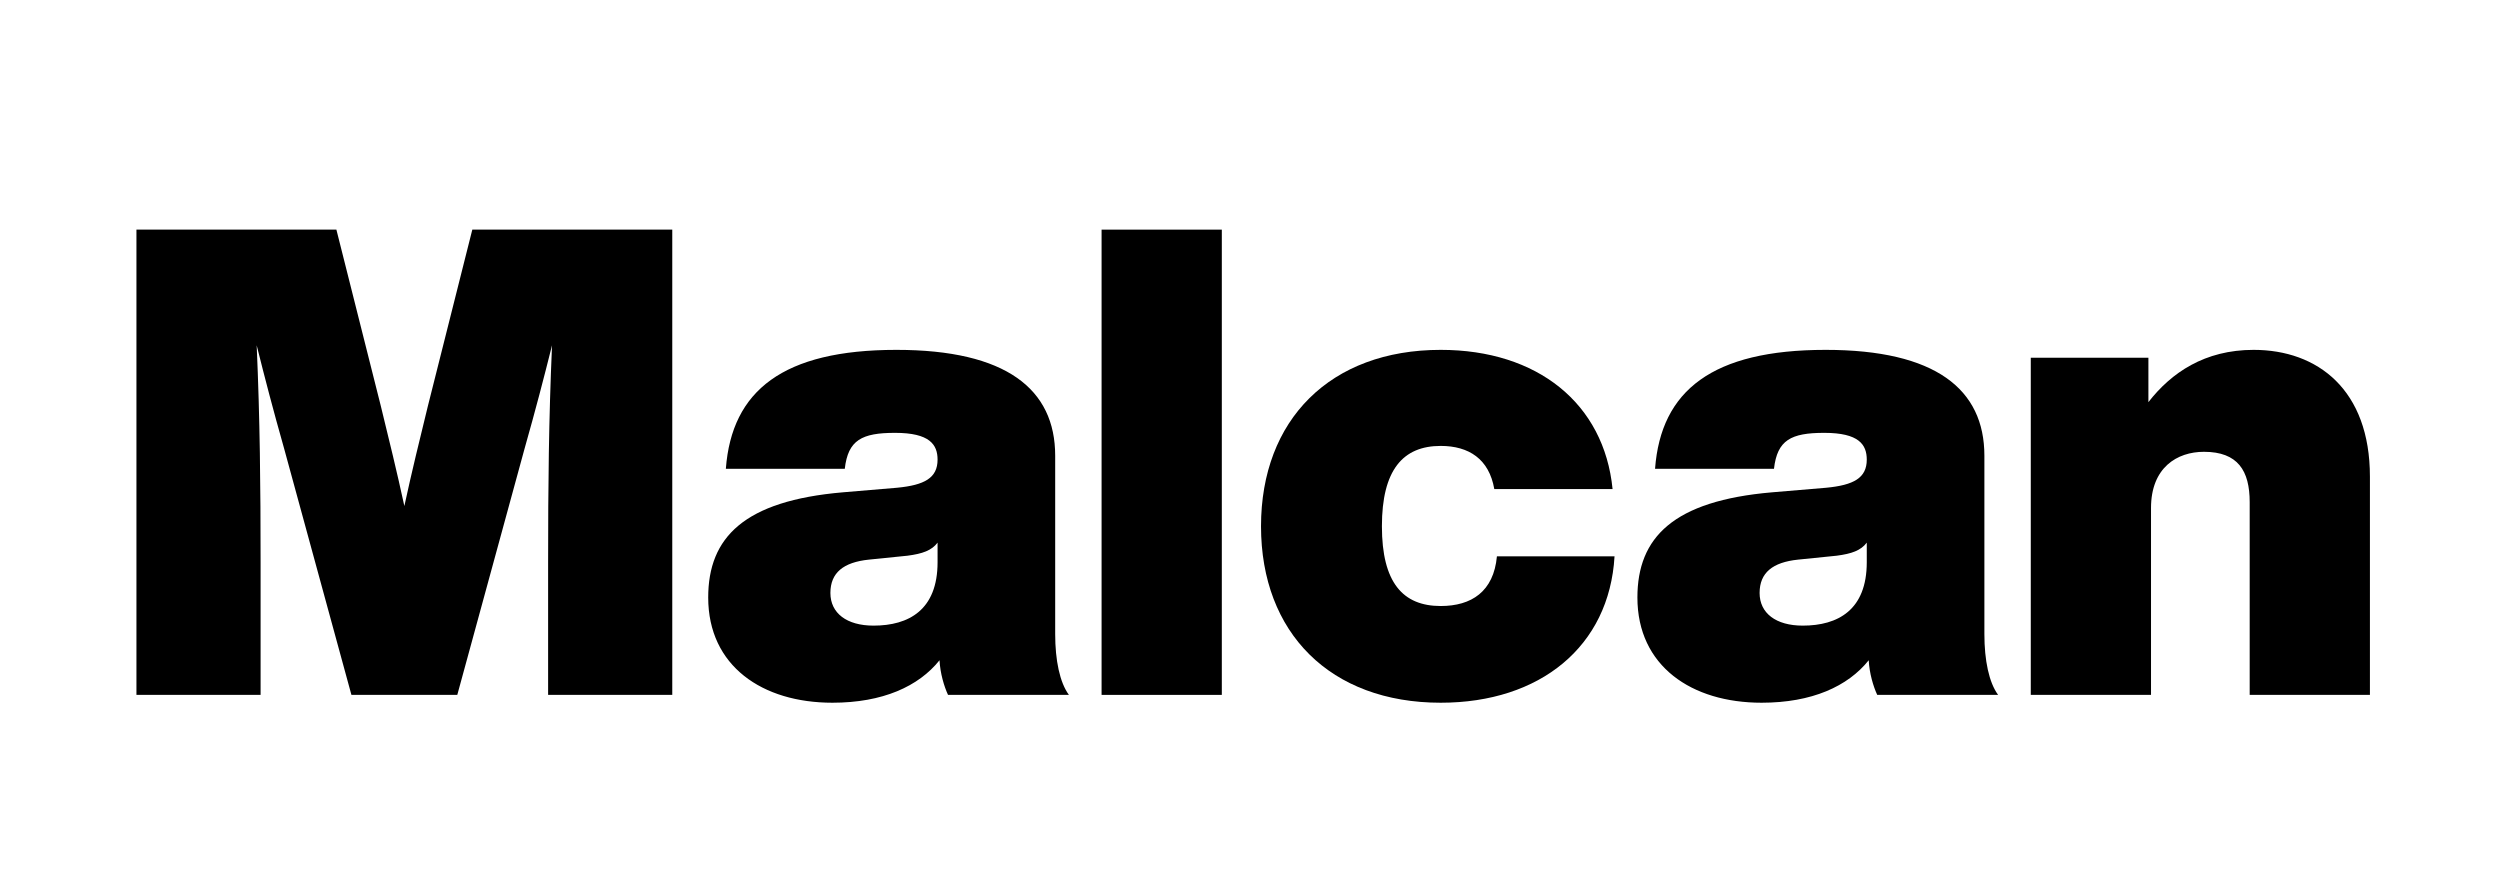
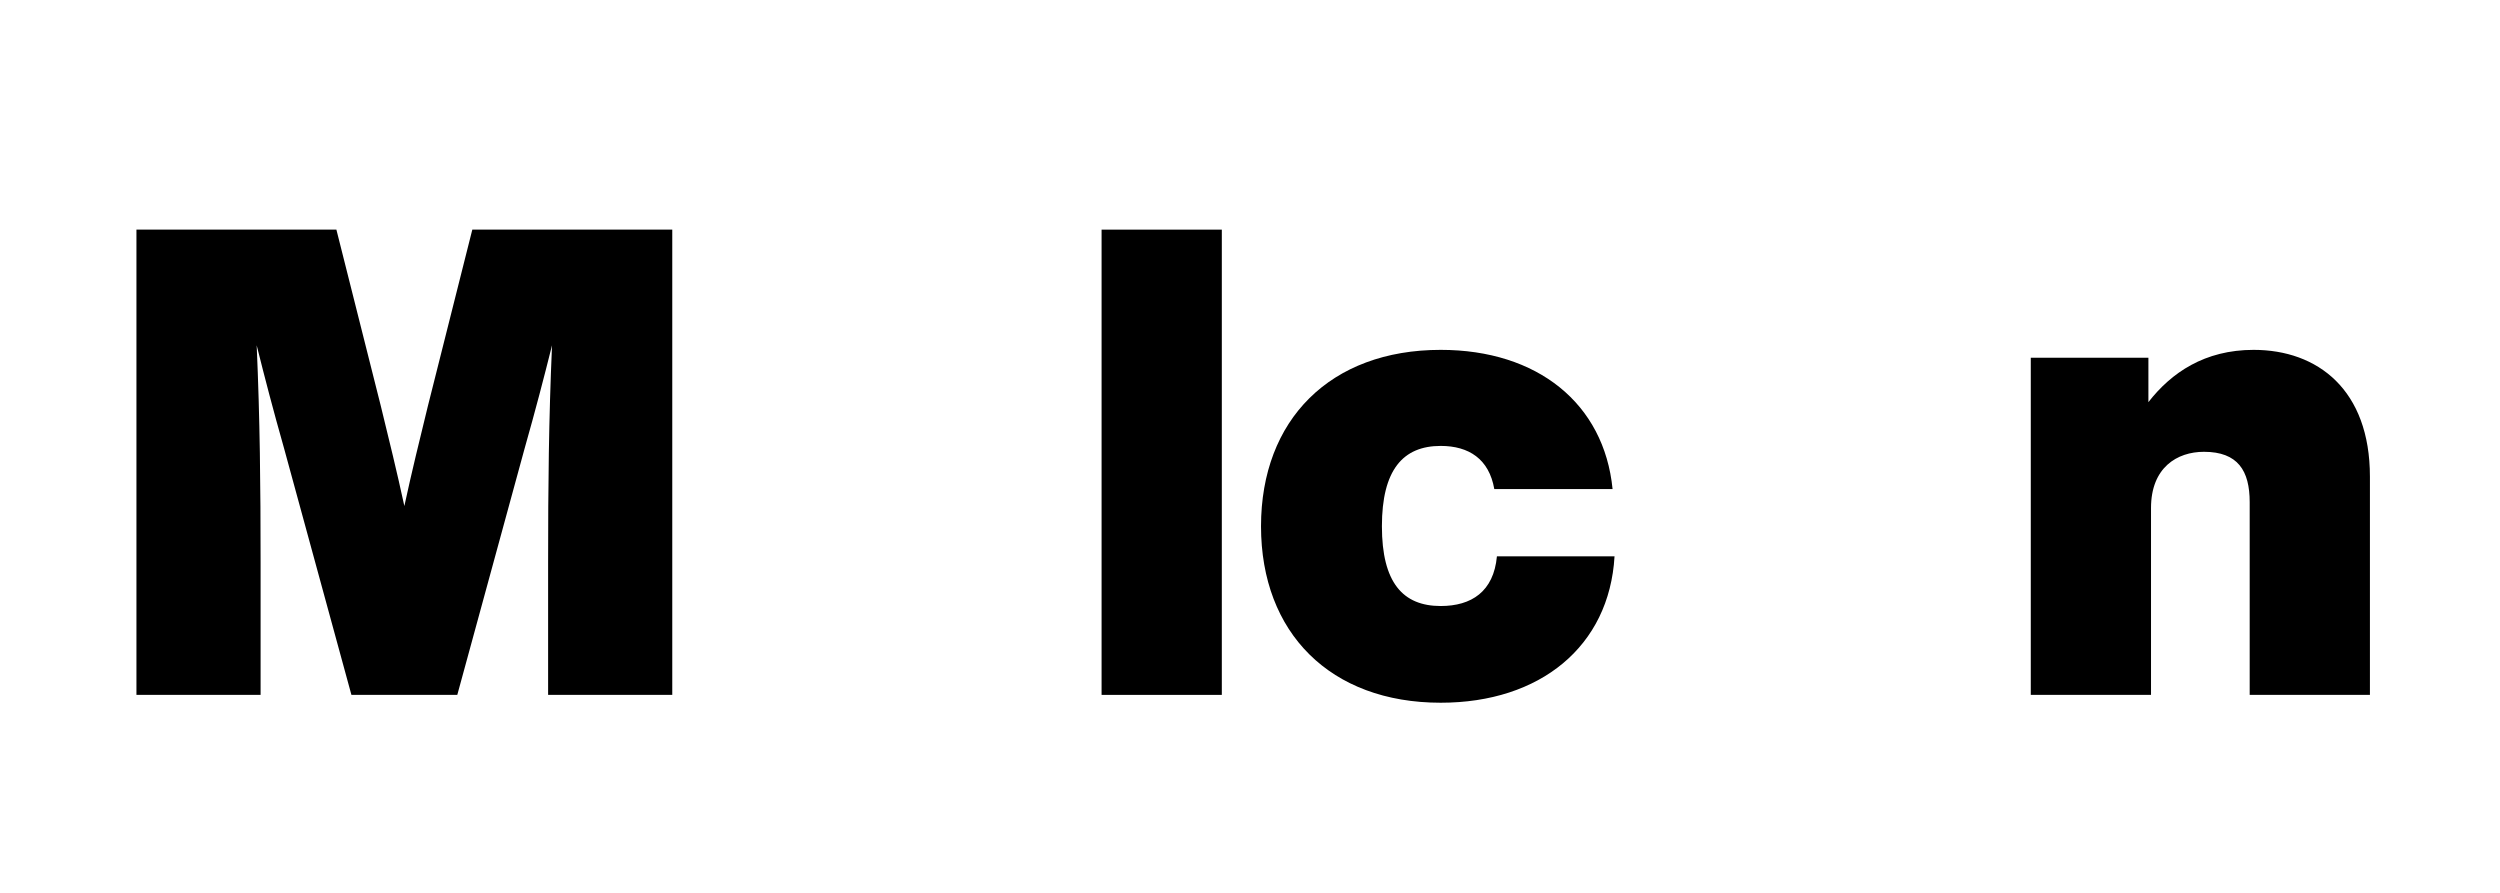
<svg xmlns="http://www.w3.org/2000/svg" width="1400" zoomAndPan="magnify" viewBox="0 0 1050 375" height="500" preserveAspectRatio="xMidYMid meet" version="1.0">
  <defs>
    <g />
  </defs>
  <g fill="#000000" fill-opacity="1">
    <g transform="translate(43.583, 291.852)">
      <g>
        <path d="M 136.125 -121.305 C 132.832 -107.859 129.266 -93.312 126.246 -79.316 C 123.227 -93.312 119.66 -107.859 116.367 -121.305 L 97.703 -195.406 L 13.723 -195.406 L 13.723 0 L 65.867 0 L 65.867 -55.438 C 65.867 -88.098 65.594 -115.543 64.223 -146.828 C 67.789 -132.559 71.082 -119.934 75.746 -103.465 L 104.016 0 L 148.477 0 L 176.746 -103.465 C 181.41 -119.934 184.703 -132.559 188.27 -146.828 C 186.898 -115.543 186.625 -88.098 186.625 -55.438 L 186.625 0 L 238.77 0 L 238.77 -195.406 L 154.789 -195.406 Z M 136.125 -121.305 " />
      </g>
    </g>
  </g>
  <g fill="#000000" fill-opacity="1">
    <g transform="translate(293.33, 291.852)">
      <g>
-         <path d="M 155.613 0 C 151.77 -5.215 149.848 -14.547 149.848 -25.523 L 149.848 -100.449 C 149.848 -128.441 129.266 -144.91 83.156 -144.91 C 35.68 -144.91 13.996 -127.891 11.527 -94.957 L 61.477 -94.957 C 62.848 -107.035 68.613 -110.055 82.609 -110.055 C 97.156 -110.055 100.449 -105.113 100.449 -98.801 C 100.449 -91.117 94.957 -88.098 83.434 -87 L 60.652 -85.078 C 19.211 -81.512 4.117 -66.141 4.117 -40.895 C 4.117 -12.074 26.895 3.293 56.262 3.293 C 77.395 3.293 92.488 -3.566 101.27 -14.547 C 101.547 -9.059 103.191 -3.566 104.84 0 Z M 73.551 -29.09 C 62.301 -29.09 55.438 -34.305 55.438 -42.812 C 55.438 -51.32 60.926 -55.711 71.629 -56.812 L 87.824 -58.457 C 94.137 -59.281 97.977 -60.652 100.449 -63.945 L 100.449 -55.711 C 100.449 -35.68 88.371 -29.09 73.551 -29.09 Z M 73.551 -29.09 " />
-       </g>
+         </g>
    </g>
  </g>
  <g fill="#000000" fill-opacity="1">
    <g transform="translate(451.686, 291.852)">
      <g>
        <path d="M 61.477 0 L 61.477 -195.406 L 10.977 -195.406 L 10.977 0 Z M 61.477 0 " />
      </g>
    </g>
  </g>
  <g fill="#000000" fill-opacity="1">
    <g transform="translate(524.14, 291.852)">
      <g>
-         <path d="M 80.961 3.293 C 122.68 3.293 151.77 -20.309 153.965 -58.184 L 104.566 -58.184 C 103.191 -43.363 93.859 -37.324 80.961 -37.324 C 65.043 -37.324 56.262 -47.203 56.262 -70.809 C 56.262 -94.41 65.043 -104.566 80.961 -104.566 C 92.762 -104.566 101.27 -99.074 103.465 -86.449 L 153.141 -86.449 C 149.574 -122.402 121.582 -144.91 80.961 -144.91 C 34.582 -144.91 5.488 -115.543 5.488 -70.809 C 5.488 -26.074 34.582 3.293 80.961 3.293 Z M 80.961 3.293 " />
+         <path d="M 80.961 3.293 C 122.68 3.293 151.77 -20.309 153.965 -58.184 L 104.566 -58.184 C 103.191 -43.363 93.859 -37.324 80.961 -37.324 C 65.043 -37.324 56.262 -47.203 56.262 -70.809 C 56.262 -94.41 65.043 -104.566 80.961 -104.566 C 92.762 -104.566 101.27 -99.074 103.465 -86.449 L 153.141 -86.449 C 149.574 -122.402 121.582 -144.91 80.961 -144.91 C 34.582 -144.91 5.488 -115.543 5.488 -70.809 C 5.488 -26.074 34.582 3.293 80.961 3.293 M 80.961 3.293 " />
      </g>
    </g>
  </g>
  <g fill="#000000" fill-opacity="1">
    <g transform="translate(683.594, 291.852)">
      <g>
-         <path d="M 155.613 0 C 151.77 -5.215 149.848 -14.547 149.848 -25.523 L 149.848 -100.449 C 149.848 -128.441 129.266 -144.91 83.156 -144.91 C 35.68 -144.91 13.996 -127.891 11.527 -94.957 L 61.477 -94.957 C 62.848 -107.035 68.613 -110.055 82.609 -110.055 C 97.156 -110.055 100.449 -105.113 100.449 -98.801 C 100.449 -91.117 94.957 -88.098 83.434 -87 L 60.652 -85.078 C 19.211 -81.512 4.117 -66.141 4.117 -40.895 C 4.117 -12.074 26.895 3.293 56.262 3.293 C 77.395 3.293 92.488 -3.566 101.27 -14.547 C 101.547 -9.059 103.191 -3.566 104.84 0 Z M 73.551 -29.09 C 62.301 -29.09 55.438 -34.305 55.438 -42.812 C 55.438 -51.32 60.926 -55.711 71.629 -56.812 L 87.824 -58.457 C 94.137 -59.281 97.977 -60.652 100.449 -63.945 L 100.449 -55.711 C 100.449 -35.68 88.371 -29.09 73.551 -29.09 Z M 73.551 -29.09 " />
-       </g>
+         </g>
    </g>
  </g>
  <g fill="#000000" fill-opacity="1">
    <g transform="translate(841.95, 291.852)">
      <g>
        <path d="M 104.566 -144.91 C 83.98 -144.91 69.984 -135.301 60.379 -122.953 L 60.379 -141.613 L 10.977 -141.613 L 10.977 0 L 61.477 0 L 61.477 -78.492 C 61.477 -95.508 72.453 -102.094 83.707 -102.094 C 97.977 -102.094 102.918 -94.137 102.918 -80.961 L 102.918 0 L 153.418 0 L 153.418 -91.664 C 153.418 -128.168 131.461 -144.91 104.566 -144.91 Z M 104.566 -144.91 " />
      </g>
    </g>
  </g>
</svg>